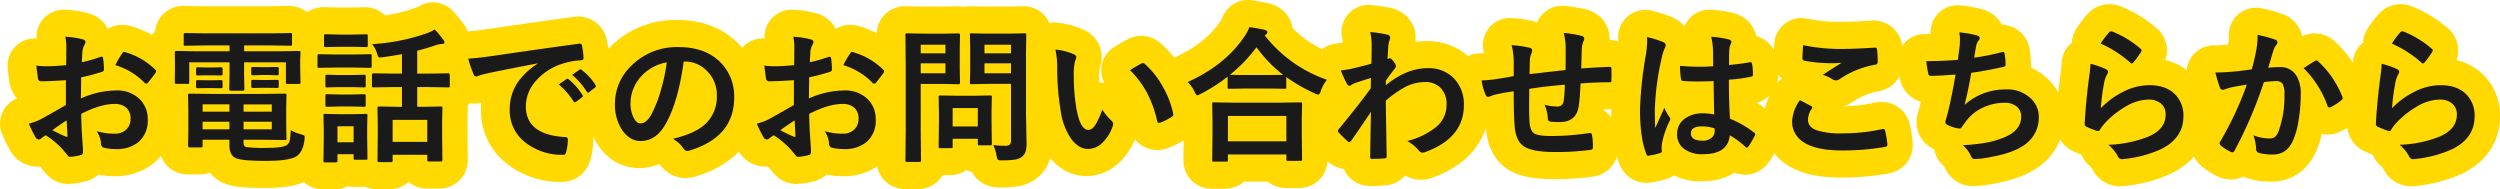
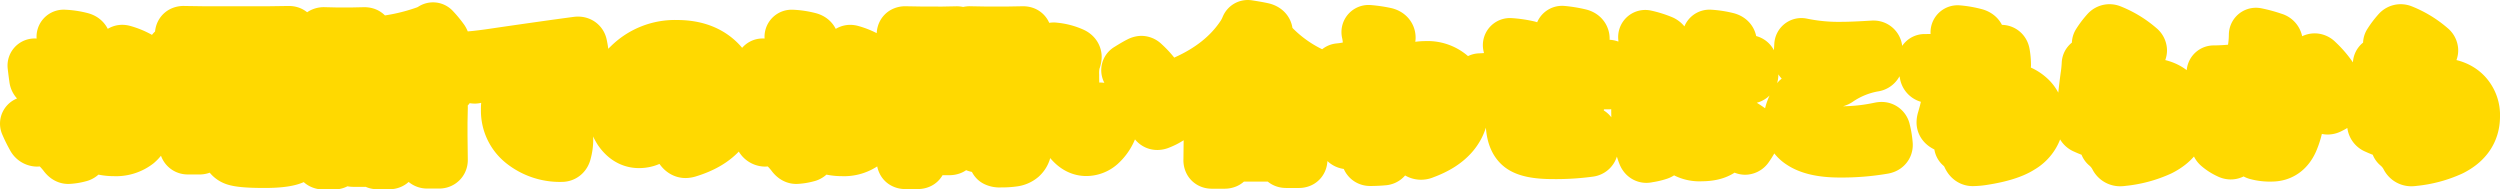
<svg xmlns="http://www.w3.org/2000/svg" width="738.329" height="55.956" viewBox="0 0 738.329 55.956">
  <g id="tel-ttl" transform="translate(-601.834 -1069.488)">
    <path id="パス_166955" data-name="パス 166955" d="M-351.622-25.279l.042-4.913a16.339,16.339,0,0,0-.294-3.464,24.29,24.29,0,0,1,5.1.756q.861.231.861.819a1.551,1.551,0,0,1-.252.693,5.467,5.467,0,0,0-.609,1.68q-.126,1.239-.21,3.569a44.587,44.587,0,0,0,5.522-1.575.856.856,0,0,1,.294-.063q.378,0,.441.441A21.655,21.655,0,0,1-340.473-24a.685.685,0,0,1-.567.693,57.824,57.824,0,0,1-6.152,1.638l-.084,6.236A25.9,25.9,0,0,1-336.693-17.8a9.276,9.276,0,0,1,6.887,2.688,8.115,8.115,0,0,1,2.268,5.9A8.191,8.191,0,0,1-330.353-2.5a9.94,9.94,0,0,1-6.509,2.016,15.488,15.488,0,0,1-3.527-.378,1.2,1.2,0,0,1-.945-1.3,7.211,7.211,0,0,0-1.3-3.632,17.3,17.3,0,0,0,5.375.756,4.7,4.7,0,0,0,3.38-1.218,4.222,4.222,0,0,0,1.26-3.212,4.058,4.058,0,0,0-1.407-3.359,5.121,5.121,0,0,0-3.317-.987q-4.157,0-9.847,2.939.063,2.75.168,5.165.357,5.018.357,5.585a3.938,3.938,0,0,1-.063.924.733.733,0,0,1-.588.483,14.849,14.849,0,0,1-3.17.525q-.42.042-1.05-.861a24.407,24.407,0,0,0-6.11-5.5,7.525,7.525,0,0,0-1.365.945,1.043,1.043,0,0,1-.735.294,1.165,1.165,0,0,1-.945-.693A39.944,39.944,0,0,1-362.666-8a15.346,15.346,0,0,0,3.947-1.512q1.953-1.071,7.013-3.989v-7.349q-4.3.336-7.223.336a.921.921,0,0,1-1.029-.9q-.168-1.029-.483-3.737a23.139,23.139,0,0,0,3.359.21Q-355.233-24.943-351.622-25.279Zm.126,16.293q-2.73,1.848-4.2,2.918a42.351,42.351,0,0,0,4.031,1.932.9.9,0,0,0,.231.042q.21,0,.21-.252a.4.4,0,0,0-.021-.126q-.042-.651-.126-2.31Q-351.454-8.461-351.5-8.986Zm14.382-16.293a26.5,26.5,0,0,1,1.974-3.359q.336-.546.567-.546a.9.9,0,0,1,.168.021,20.67,20.67,0,0,1,9.112,5.249.761.761,0,0,1,.252.441,1.474,1.474,0,0,1-.168.42q-.357.546-1.218,1.638-.945,1.218-1.113,1.428-.1.147-.462.147-.315,0-.4-.147A20.166,20.166,0,0,0-337.113-25.279Zm43.336,8.5,6.74-.084q.357,0,.42.1a.784.784,0,0,1,.063.4l-.084,3.926v4.892l.084,3.926a.631.631,0,0,1-.073.388.683.683,0,0,1-.409.073l-6.74-.084h-5.459v.651a2.169,2.169,0,0,0,.21,1.155,1.293,1.293,0,0,0,.609.357,39.287,39.287,0,0,0,5.711.252q5.207,0,6.32-.9a2.279,2.279,0,0,0,.777-1.26,18.008,18.008,0,0,0,.294-3.086,13.667,13.667,0,0,0,3.065,1.239,2.914,2.914,0,0,1,.9.357.707.707,0,0,1,.168.546q0,.168-.042.609-.441,3.7-2.436,5Q-285.8,3-292.623,3q-6.593,0-8.608-.693-2.184-.777-2.184-3.947v-1.6h-7.916V-1.47a.683.683,0,0,1-.073.409.683.683,0,0,1-.409.073h-3.4q-.42,0-.42-.483l.084-3.947v-6.929l-.084-4.01a.714.714,0,0,1,.084-.441.548.548,0,0,1,.336-.063l6.467.084ZM-290.9-6.32V-8.566h-8.335V-6.32Zm0-7.37h-8.335v2.163h8.335ZM-311.33-6.32h7.916V-8.566h-7.916Zm0-5.207h7.916v-2.163h-7.916Zm.777-19.568-5.837.084a.766.766,0,0,1-.462-.084.723.723,0,0,1-.063-.378v-2.813q0-.336.1-.4a.847.847,0,0,1,.42-.063l5.837.084h19.274l5.9-.084q.336,0,.4.084a.723.723,0,0,1,.063.378v2.813q0,.336-.084.4a.723.723,0,0,1-.378.063l-5.9-.084h-7.79v1.722h10.54l5.627-.084q.357,0,.42.084a.784.784,0,0,1,.063.4l-.084,2.142v2.247l.084,4.388q0,.336-.084.4a.784.784,0,0,1-.4.063h-3.338q-.357,0-.42-.084a.723.723,0,0,1-.063-.378v-5.9h-12.346v3.653l.084,4.3q0,.42-.462.42h-3.527q-.483,0-.483-.42l.084-4.3V-26.1h-11.9v5.9q0,.336-.084.4a.784.784,0,0,1-.4.063H-319.1q-.441,0-.441-.462l.042-4.388v-1.89l-.042-2.5q0-.483.42-.483l5.648.084h10.1V-31.1Zm21.248,6.362q.462,0,.462.4v1.68q0,.378-.462.378l-2.541-.084h-2.1l-2.541.084q-.483,0-.483-.42v-1.68q0-.357.483-.357l2.541.042h2.1Zm0,3.8q.462,0,.462.378v1.68q0,.336-.462.336l-2.541-.042h-2.1l-2.541.042q-.483,0-.483-.336V-20.6q0-.336.483-.336l2.541.042h2.1Zm-16.608-3.716q.483,0,.483.4v1.722q0,.294-.483.294l-2.394-.042h-2.079l-2.394.042q-.483,0-.483-.336v-1.722q0-.357.483-.357l2.394.063h2.079Zm0,3.8q.483,0,.483.378v1.638q0,.378-.483.378l-2.394-.042h-2.079l-2.394.042q-.483,0-.483-.378v-1.68q0-.336.483-.336l2.394.042h2.079Zm50.664,2.058-5.585.084a.664.664,0,0,1-.42-.084.723.723,0,0,1-.063-.378v-3.275q0-.42.483-.42l5.585.084h2.792v-5.732q-2.876.525-5.942.924-.4.042-.567.042a.55.55,0,0,1-.5-.231,5.927,5.927,0,0,1-.294-.777,7.865,7.865,0,0,0-1.512-2.918,58.983,58.983,0,0,0,16.293-3.275,9.765,9.765,0,0,0,2.2-1.071,30.36,30.36,0,0,1,2.583,3.107,1.346,1.346,0,0,1,.294.735q0,.462-.861.462a6.424,6.424,0,0,0-1.68.336q-2.75.966-5.5,1.638v6.761h3.527l5.627-.084q.462,0,.462.42v3.275q0,.336-.084.4a.656.656,0,0,1-.378.063l-5.627-.084h-3.527v5.816h1.806l5.165-.084q.336,0,.4.084a.723.723,0,0,1,.063.378l-.084,4.22v3.863l.084,7.265q0,.42-.462.42H-244.5q-.483,0-.483-.42V1.2h-10.225V2.96q0,.42-.462.42H-259.2q-.483,0-.483-.42l.084-7.349V-7.748l-.084-4.85q0-.336.084-.4a.784.784,0,0,1,.4-.063l5.144.084h1.6v-5.816Zm.042,9.679v6.488h10.225V-9.112Zm-7.433,11.3a.664.664,0,0,1-.084.42.784.784,0,0,1-.4.063h-3.128q-.357,0-.42-.084a.784.784,0,0,1-.063-.4V1.029H-271.5V3q0,.441-.483.441h-3.128a.766.766,0,0,1-.462-.084A.665.665,0,0,1-275.637,3l.084-6.488V-6.362l-.084-4.031q0-.357.1-.42a.847.847,0,0,1,.42-.063l3.905.084h4.136l3.947-.084q.357,0,.42.084a.784.784,0,0,1,.063.4l-.084,3.3V-4.01Zm-4.094-9.406H-271.5V-2.5h4.766Zm-5.627-21.206h5.879l4.6-.084a.664.664,0,0,1,.42.084.723.723,0,0,1,.063.378v3.065a.714.714,0,0,1-.084.441.784.784,0,0,1-.4.063l-4.6-.084h-5.879l-4.619.084q-.294,0-.357-.1a.784.784,0,0,1-.063-.4v-3.065q0-.462.42-.462Zm1.281-5.879h4.136l3.863-.084q.378,0,.441.084a.571.571,0,0,1,.084.378v2.855q0,.336-.1.4a.847.847,0,0,1-.42.063l-3.863-.084h-4.136l-3.905.084a.664.664,0,0,1-.42-.084.723.723,0,0,1-.063-.378V-33.93q0-.336.084-.4a.784.784,0,0,1,.4-.063Zm.126,11.947h3.653l3.611-.084a.766.766,0,0,1,.462.084.723.723,0,0,1,.063.378v2.813q0,.336-.1.4a.847.847,0,0,1-.42.063l-3.611-.084h-3.653l-3.653.084q-.336,0-.4-.084a.723.723,0,0,1-.063-.378v-2.813q0-.336.084-.4a.723.723,0,0,1,.378-.063Zm0,5.753h3.653l3.611-.084a.766.766,0,0,1,.462.084.784.784,0,0,1,.063.4v2.75q0,.336-.1.42a.847.847,0,0,1-.42.063l-3.611-.1h-3.653l-3.653.1q-.336,0-.4-.084a.784.784,0,0,1-.063-.4v-2.75q0-.357.084-.42a.723.723,0,0,1,.378-.063Zm38.066-10.6q2.289-.1,6.845-.735,17.07-2.5,25.825-3.653a1.821,1.821,0,0,1,.252-.021q.588,0,.651.483a20.241,20.241,0,0,1,.483,3.779q0,.651-.819.651a21.522,21.522,0,0,0-5.249.945,17.429,17.429,0,0,0-8.566,5.795,11.135,11.135,0,0,0-2.394,6.887q0,8.314,11.443,9.028.945,0,.945.651a13.342,13.342,0,0,1-.483,3.7q-.168.9-.8.9a17.456,17.456,0,0,1-11.38-3.737,11.761,11.761,0,0,1-4.493-9.553,14.2,14.2,0,0,1,2.457-8.251,20.85,20.85,0,0,1,5.795-5.375V-25.8q-7.748,1.47-14.445,2.855-2.226.525-2.708.693a5.1,5.1,0,0,1-.945.336.885.885,0,0,1-.819-.651A32.735,32.735,0,0,1-232.889-27.211Zm26.749,7.643,2.268-1.6a.491.491,0,0,1,.283-.1.672.672,0,0,1,.367.189,18.011,18.011,0,0,1,4.073,4.619.518.518,0,0,1,.126.294.472.472,0,0,1-.231.378l-1.806,1.344a.663.663,0,0,1-.367.126q-.178,0-.367-.273A21.964,21.964,0,0,0-206.14-19.568Zm3.947-2.834,2.163-1.533a.508.508,0,0,1,.273-.126.592.592,0,0,1,.357.189,16.641,16.641,0,0,1,4.094,4.43.753.753,0,0,1,.126.378.518.518,0,0,1-.252.4l-1.722,1.344a.576.576,0,0,1-.336.147.514.514,0,0,1-.4-.273A20.715,20.715,0,0,0-202.192-22.4Zm32.943-3.947q-1.617,11.947-5.375,18.519-2.834,4.955-7.328,4.955-3.254,0-5.5-3.275a13.572,13.572,0,0,1-2.1-7.769,15.418,15.418,0,0,1,4.85-11.191,18.944,18.944,0,0,1,13.983-5.5q8.083,0,12.6,4.787a14.219,14.219,0,0,1,3.779,10.12q0,11.674-13.249,15.663a2.442,2.442,0,0,1-.63.1q-.63,0-1.218-.882a8.989,8.989,0,0,0-3-2.708q6.635-1.575,9.658-4.43a11.021,11.021,0,0,0,3.317-8.419,9.807,9.807,0,0,0-3-7.265,9.043,9.043,0,0,0-6.614-2.708Zm-5,.252a13.217,13.217,0,0,0-7.349,3.905,11.853,11.853,0,0,0-3.359,7.958,9.281,9.281,0,0,0,1.071,4.766q.84,1.386,1.848,1.386,1.764,0,3.233-2.625a36.877,36.877,0,0,0,2.876-7.391A54.05,54.05,0,0,0-174.247-26.1Zm37.625.819.042-4.913a16.338,16.338,0,0,0-.294-3.464,24.289,24.289,0,0,1,5.1.756q.861.231.861.819a1.551,1.551,0,0,1-.252.693,5.466,5.466,0,0,0-.609,1.68q-.126,1.239-.21,3.569a44.587,44.587,0,0,0,5.522-1.575.856.856,0,0,1,.294-.063q.378,0,.441.441A21.655,21.655,0,0,1-125.473-24a.685.685,0,0,1-.567.693,57.824,57.824,0,0,1-6.152,1.638l-.084,6.236A25.9,25.9,0,0,1-121.693-17.8a9.276,9.276,0,0,1,6.887,2.688,8.115,8.115,0,0,1,2.268,5.9A8.191,8.191,0,0,1-115.353-2.5a9.94,9.94,0,0,1-6.509,2.016,15.489,15.489,0,0,1-3.527-.378,1.2,1.2,0,0,1-.945-1.3,7.211,7.211,0,0,0-1.3-3.632,17.3,17.3,0,0,0,5.375.756,4.7,4.7,0,0,0,3.38-1.218,4.222,4.222,0,0,0,1.26-3.212,4.058,4.058,0,0,0-1.407-3.359,5.121,5.121,0,0,0-3.317-.987q-4.157,0-9.847,2.939.063,2.75.168,5.165.357,5.018.357,5.585a3.938,3.938,0,0,1-.063.924.733.733,0,0,1-.588.483,14.849,14.849,0,0,1-3.17.525q-.42.042-1.05-.861a24.407,24.407,0,0,0-6.11-5.5,7.524,7.524,0,0,0-1.365.945,1.043,1.043,0,0,1-.735.294,1.165,1.165,0,0,1-.945-.693A39.947,39.947,0,0,1-147.666-8a15.346,15.346,0,0,0,3.947-1.512q1.953-1.071,7.013-3.989v-7.349q-4.3.336-7.223.336a.921.921,0,0,1-1.029-.9q-.168-1.029-.483-3.737a23.139,23.139,0,0,0,3.359.21Q-140.233-24.943-136.622-25.279Zm.126,16.293q-2.729,1.848-4.2,2.918a42.347,42.347,0,0,0,4.031,1.932.9.9,0,0,0,.231.042q.21,0,.21-.252a.4.4,0,0,0-.021-.126q-.042-.651-.126-2.31Q-136.454-8.461-136.5-8.986Zm14.382-16.293a26.5,26.5,0,0,1,1.974-3.359q.336-.546.567-.546a.9.9,0,0,1,.168.021,20.67,20.67,0,0,1,9.112,5.249.761.761,0,0,1,.252.441,1.473,1.473,0,0,1-.168.42q-.357.546-1.218,1.638-.945,1.218-1.113,1.428-.1.147-.462.147-.315,0-.4-.147A20.166,20.166,0,0,0-122.113-25.279Zm44.281,23.6a26.809,26.809,0,0,0,3.485.21,1.984,1.984,0,0,0,1.47-.4,2.073,2.073,0,0,0,.294-1.281V-19.736H-79.47l-4.724.084a.766.766,0,0,1-.462-.084.784.784,0,0,1-.063-.4L-84.635-24v-6.278l-.084-3.905q0-.357.1-.42a.847.847,0,0,1,.42-.063l4.724.084h6.194l4.724-.084q.357,0,.42.084a.784.784,0,0,1,.063.4l-.084,5.711v17.637l.168,8.545A8.324,8.324,0,0,1-68.279.252a3.5,3.5,0,0,1-.945,1.428,4.156,4.156,0,0,1-2.1.924,23.611,23.611,0,0,1-3.884.231,2.385,2.385,0,0,1-1.281-.189,2.916,2.916,0,0,1-.357-1.134A11.974,11.974,0,0,0-77.833-1.68Zm-2.583-21.206h7.832V-25.8h-7.832Zm7.832-8.419h-7.832v2.541h7.832Zm-19.778-3.275,4.3-.084q.42,0,.42.483l-.084,4.262v5.585l.084,4.2q0,.483-.42.483l-4.3-.084h-6.887V-6.32l.084,9.154a.664.664,0,0,1-.084.42.723.723,0,0,1-.378.063H-103.3a.631.631,0,0,1-.388-.073.683.683,0,0,1-.073-.409l.084-9.154V-24.943l-.084-9.238q0-.357.084-.42a.784.784,0,0,1,.4-.063l5.018.084Zm.42,11.695V-25.8h-7.307v2.918Zm0-8.419h-7.307v2.541h7.307Zm1.6,30.528h-3.128a.774.774,0,0,1-.42-.063.6.6,0,0,1-.063-.357l.084-7.013v-3.107l-.084-4.535q0-.357.084-.42a.784.784,0,0,1,.4-.063l4.556.084h5.627l4.556-.084q.357,0,.42.084a.784.784,0,0,1,.063.4l-.084,3.716v3.317l.084,6.719a.737.737,0,0,1-.073.43.683.683,0,0,1-.409.073h-3.128a.766.766,0,0,1-.462-.084.847.847,0,0,1-.063-.42V-3.527h-7.433V-1.2q0,.315-.073.367A1.071,1.071,0,0,1-90.346-.777Zm.525-11.821v5.417h7.433V-12.6Zm30.36-17.28A16.837,16.837,0,0,1-54-28.471q.693.315.693.777a3.48,3.48,0,0,1-.357,1.2,15.834,15.834,0,0,0-.378,4.22,57.2,57.2,0,0,0,.777,9.805q1.113,6.32,3.527,6.32,1.092,0,2.079-1.512a23.876,23.876,0,0,0,2.037-4.472,18.014,18.014,0,0,0,2.75,3.317,1.214,1.214,0,0,1,.441.924,2.157,2.157,0,0,1-.126.672,12.142,12.142,0,0,1-3.4,5.207A5.962,5.962,0,0,1-49.866-.525q-2.855,0-5.144-3.275a19.106,19.106,0,0,1-2.9-7.937A75.487,75.487,0,0,1-58.936-24.25,26.35,26.35,0,0,0-59.461-29.877Zm22.025,6.089q2.121-1.344,3.38-1.974a1.478,1.478,0,0,1,.483-.168.7.7,0,0,1,.462.252,25.443,25.443,0,0,1,5.564,7.139,26.162,26.162,0,0,1,2.855,7.58.941.941,0,0,1,.042.252q0,.378-.5.693a15.974,15.974,0,0,1-3.359,1.722,1.33,1.33,0,0,1-.378.063q-.42,0-.525-.546a34.39,34.39,0,0,0-3.17-8.65A28.962,28.962,0,0,0-37.436-23.789Zm28.387,27H-12.7q-.336,0-.4-.084a.723.723,0,0,1-.063-.378l.084-7.643V-8.608l-.084-5.207q0-.336.084-.4a.723.723,0,0,1,.378-.063l5.9.084H6.971l5.879-.084a.766.766,0,0,1,.462.084.723.723,0,0,1,.063.378l-.084,4.556v4.22l.084,7.58q0,.336-.1.4a.784.784,0,0,1-.4.063H9.217Q8.86,3,8.8,2.918a.723.723,0,0,1-.063-.378V1.113H-8.524V2.75q0,.336-.1.4A.847.847,0,0,1-9.049,3.212Zm.525-13.5v7.5H8.734v-7.5ZM20.723-20.954a10.938,10.938,0,0,0-1.806,3.275q-.357,1.113-.777,1.113a2.649,2.649,0,0,1-1.029-.378,47.514,47.514,0,0,1-8.4-4.808v3q0,.336-.084.4a.656.656,0,0,1-.378.063L3.4-18.372H-3.275l-4.85.084a.664.664,0,0,1-.42-.084.723.723,0,0,1-.063-.378v-3.107a52.184,52.184,0,0,1-7.958,5.081,4.95,4.95,0,0,1-.987.42q-.336,0-.819-1.071A10.405,10.405,0,0,0-20.387-20.3Q-9.511-25.2-3.842-33.447a14.719,14.719,0,0,0,1.68-3.065q3.128.483,4.514.819.777.252.777.693a.778.778,0,0,1-.42.651,1.72,1.72,0,0,0-.357.294A39.638,39.638,0,0,0,20.723-20.954ZM-7.916-22.445q1.029.084,4.64.084H3.4L7.811-22.4A38.7,38.7,0,0,1-.084-30.57,42.652,42.652,0,0,1-7.916-22.445Zm41.425-12.6a37.6,37.6,0,0,1,4.976.735q.924.252.924.9a1.788,1.788,0,0,1-.147.609,7.57,7.57,0,0,0-.42,1.848q-.021.441-.1,1.743-.063,1.155-.126,2.121l.357-.126a.677.677,0,0,1,.294-.084q.483,0,1.155.987a2.834,2.834,0,0,1,.693,1.344q0,.357-.735,1.2-1.281,1.638-2.268,3.086v1.344q6.11-5.039,12.346-5.039A10.205,10.205,0,0,1,58.6-20.954a11,11,0,0,1,2.562,7.5Q61.162-3.737,49.719.4a1.62,1.62,0,0,1-.735.168,1.363,1.363,0,0,1-1.113-.609,13.388,13.388,0,0,0-3.4-2.834,21.979,21.979,0,0,0,8.65-4.262,8.338,8.338,0,0,0,2.918-6.488,6.583,6.583,0,0,0-1.89-5.06,6.284,6.284,0,0,0-4.514-1.6,12.854,12.854,0,0,0-6.047,1.6,30.939,30.939,0,0,0-5.48,3.905q.021,3.275.126,8.671.1,5.9.126,7.832,0,.525-.567.525-1.89.168-3.821.168-.483,0-.483-.462V1.806q.063-4.955.231-13.291Q30.8-7.118,27.9-2.96q-.357.42-.588.42a.77.77,0,0,1-.483-.252,32.564,32.564,0,0,1-2.625-2.583.579.579,0,0,1-.252-.483.726.726,0,0,1,.252-.5q5.774-7.013,9.469-12.073,0-2.247.042-3.065-3.7,1.155-4.913,1.6a6.5,6.5,0,0,0-.924.5,1.225,1.225,0,0,1-.483.231q-.483,0-.861-.777a34.02,34.02,0,0,1-1.722-3.779,25.458,25.458,0,0,0,2.918-.441q2.792-.63,6.11-1.533.084-1.848.084-5.606A16.268,16.268,0,0,0,33.51-35.042ZM91.186-23.831q.042-2.142.042-6.047a19.114,19.114,0,0,0-.567-4.913,36.267,36.267,0,0,1,5.228.861q.819.231.819.819a1.992,1.992,0,0,1-.273.861,8.489,8.489,0,0,0-.441,1.932q-.084,2.667-.168,6.026,4.388-.336,8.4-.483.5,0,.5.441.042,1.407.042,2.037,0,.777-.042,1.491a.831.831,0,0,1-.1.525.994.994,0,0,1-.441.063q-4.031,0-8.566.357-.21,4.64-.525,6.614-.672,4.787-5.627,4.787A20.879,20.879,0,0,1,86.8-8.587q-.861-.063-.861-1.113a11.533,11.533,0,0,0-.945-3.884,13.63,13.63,0,0,0,3.653.525,2.024,2.024,0,0,0,1.428-.42,2.422,2.422,0,0,0,.588-1.428q.231-1.785.315-4.577-5.333.4-10.5,1.218-.042,3.947-.042,5.186,0,2.75.1,4.514.21,2.813,1.554,3.548,1.218.672,4.913.672a75.775,75.775,0,0,0,11.128-.861h.252A.573.573,0,0,1,99-4.64a18.934,18.934,0,0,1,.273,3.611q0,.693-.567.756A73.652,73.652,0,0,1,87.911.378q-6.845,0-9.28-1.848-2.1-1.6-2.457-5.585-.294-3.254-.294-10.5-2.6.357-5.207.924a14.232,14.232,0,0,0-1.932.63,1.045,1.045,0,0,1-.462.126q-.4,0-.672-.588a15.212,15.212,0,0,1-1.2-4.3,35.884,35.884,0,0,0,4.6-.441q.693-.084,2.457-.4t2.415-.42v-4.6a21.9,21.9,0,0,0-.609-4.556,34.161,34.161,0,0,1,5.165.735q.9.168.9.9a2.385,2.385,0,0,1-.273.9,6.365,6.365,0,0,0-.42,1.89q-.021.567-.042,2.058-.021,1.407-.042,2.079Q81.822-22.781,91.186-23.831Zm43.9,13.123q-.084-3.548-.168-9.847-3.023.1-4.724.1-2.31,0-4.136-.126-.714,0-.756-.567a22.887,22.887,0,0,1-.315-3.926q2.855.273,5.732.273,2.016,0,4.073-.147l-.042-4.514a19.123,19.123,0,0,0-.567-4.2,28.11,28.11,0,0,1,5.207.8q.777.231.777.735a2.854,2.854,0,0,1-.252.735,5,5,0,0,0-.357,1.512q-.084,1.449-.084,4.556,2.876-.252,6.11-.777a1.18,1.18,0,0,1,.273-.042q.315,0,.42.546a15.126,15.126,0,0,1,.252,3.065.569.569,0,0,1-.483.651,42.744,42.744,0,0,1-6.614.9q0,6.341.315,11.527a29.1,29.1,0,0,1,7.139,4.115q.336.231.336.441a1.27,1.27,0,0,1-.126.42,24.717,24.717,0,0,1-1.974,3.317.564.564,0,0,1-.4.252.58.58,0,0,1-.378-.21,26.451,26.451,0,0,0-4.64-3.443q-.546,5.585-7.874,5.585A8.66,8.66,0,0,1,125.872-.8a5.358,5.358,0,0,1-1.743-4.178,5.392,5.392,0,0,1,2.415-4.577,8.561,8.561,0,0,1,5.123-1.491A17.2,17.2,0,0,1,135.089-10.708Zm.1,4.094a12.27,12.27,0,0,0-3.737-.567q-3.233,0-3.233,2.058,0,2.163,3.485,2.163a3.822,3.822,0,0,0,2.688-.924,2.456,2.456,0,0,0,.84-1.869A7.181,7.181,0,0,0,135.194-6.614ZM115.227-33.573a28.656,28.656,0,0,1,4.892,1.533q.651.357.651.861a2.28,2.28,0,0,1-.294.945,9.926,9.926,0,0,0-.777,2.373A78.05,78.05,0,0,0,117.557-12.2q0,3.7.126,5.5.315-.714,1.407-3.128.777-1.7,1.26-2.855a12.6,12.6,0,0,0,1.512,2.708.987.987,0,0,1,.252.609,1.357,1.357,0,0,1-.252.693,26.32,26.32,0,0,0-2.2,6.53,9.444,9.444,0,0,0-.1,1.323,9.412,9.412,0,0,0,.063.966V.231q0,.294-.525.462a17.618,17.618,0,0,1-3.212.735,1.24,1.24,0,0,1-.336.063q-.315,0-.525-.567-1.848-4.7-1.848-13.123a111.594,111.594,0,0,1,1.764-16.314,29.333,29.333,0,0,0,.357-3.863A10.486,10.486,0,0,0,115.227-33.573Zm45.163,18.645q1.659.84,3.317,1.722.336.189.336.42a.732.732,0,0,1-.126.357,6,6,0,0,0-1.134,3.275q0,2.2,2.667,3.149a23.76,23.76,0,0,0,7.538.882A54.619,54.619,0,0,0,184.64-6.362a2.2,2.2,0,0,1,.378-.042.5.5,0,0,1,.525.441,24.341,24.341,0,0,1,.693,4.2v.084q0,.441-.735.567A72.054,72.054,0,0,1,172.672-.084q-7.643,0-11.359-2.541A7.047,7.047,0,0,1,158.1-8.776,11.9,11.9,0,0,1,160.389-14.928Zm.945-16.251a53.9,53.9,0,0,0,12.073,1.113q2.96,0,9.112-.378h.126a.485.485,0,0,1,.525.483,28.9,28.9,0,0,1,.21,3.653q0,.84-.735.9a27.044,27.044,0,0,0-10.519,4.262,1.844,1.844,0,0,1-1.092.378,1.879,1.879,0,0,1-.9-.252,10.2,10.2,0,0,0-3-1.386q3.506-2.289,5.627-3.569a32.009,32.009,0,0,1-3.527.126,42.8,42.8,0,0,1-7.517-.735.7.7,0,0,1-.567-.787Q161.145-28.03,161.334-31.179Zm45.708,4.346q.189-1.2.525-3.947.1-1.176.1-2.037a11.836,11.836,0,0,0-.189-2.142,29.242,29.242,0,0,1,5.165.9q.861.273.861.777a1.239,1.239,0,0,1-.294.693,3.454,3.454,0,0,0-.735,1.575q-.441,2.394-.609,3.527a68.305,68.305,0,0,0,8.083-1.6,2.026,2.026,0,0,1,.462-.084q.357,0,.441.525a18.941,18.941,0,0,1,.294,3.17.62.62,0,0,1-.525.693q-5.564,1.239-9.616,1.764-.861,5.144-1.974,9.469A18.156,18.156,0,0,1,221.362-18.1a9.9,9.9,0,0,1,7.265,2.708,7.3,7.3,0,0,1,2.331,5.417,9.786,9.786,0,0,1-4.913,8.692q-3.485,2.268-10.96,3.443a20.938,20.938,0,0,1-3.17.294q-.651,0-1.071-1.029a8.9,8.9,0,0,0-2.331-3.065,55.551,55.551,0,0,0,7.6-.861,28.269,28.269,0,0,0,4.745-1.491q4.892-2.037,4.892-6.068a3.731,3.731,0,0,0-1.386-3.044,5.478,5.478,0,0,0-3.506-1.05,14.8,14.8,0,0,0-6.887,1.659,13.023,13.023,0,0,0-4.43,3.674l-1.2,1.638q-.4.651-.714.651h-.1a10.355,10.355,0,0,1-3.233-.945q-.945-.42-.945-.861a2.8,2.8,0,0,1,.168-.861q.21-.735.567-2.037,1.134-4.514,2.289-11.254-5.249.378-7.223.378a.732.732,0,0,1-.819-.609,33.158,33.158,0,0,1-.609-3.737Q202.087-26.455,207.042-26.833Zm42.181-4.808A24.307,24.307,0,0,1,251.764-35a.786.786,0,0,1,.546-.273,1,1,0,0,1,.273.042,29.146,29.146,0,0,1,8.44,5.123.682.682,0,0,1,.294.483,1.25,1.25,0,0,1-.21.5,23.787,23.787,0,0,1-2.2,3.023q-.273.336-.462.336a.81.81,0,0,1-.525-.294A34.038,34.038,0,0,0,249.224-31.641Zm-3,5.963a25.581,25.581,0,0,1,4.472,1.554q.693.315.693.819a1.308,1.308,0,0,1-.21.651,8.137,8.137,0,0,0-.861,2.268,66.231,66.231,0,0,0-1.05,7.832,24.5,24.5,0,0,1,7.2-5.144,17.09,17.09,0,0,1,7.181-1.659q4.976,0,7.685,2.855a8.791,8.791,0,0,1,2.331,6.341q0,6.383-6.488,9.637a34.505,34.505,0,0,1-11.023,2.96,5.153,5.153,0,0,1-.672.063,1.176,1.176,0,0,1-1.05-.609,11.724,11.724,0,0,0-2.918-3.653,34.538,34.538,0,0,0,11.821-2.415q5.081-2.184,5.081-6.488a4.107,4.107,0,0,0-1.365-3.254,5.639,5.639,0,0,0-3.8-1.176,13.415,13.415,0,0,0-6.509,1.974,26.657,26.657,0,0,0-5.879,4.556,13.035,13.035,0,0,0-1.848,2.373.643.643,0,0,1-.525.378,2.026,2.026,0,0,1-.462-.084,24.826,24.826,0,0,1-2.918-1.155.855.855,0,0,1-.609-.861q.336-6.488,1.323-13.878A36.168,36.168,0,0,0,246.221-25.678Zm47.64,1.638q.651-2.331,1.281-5.417a28.465,28.465,0,0,0,.441-4.766,38.554,38.554,0,0,1,5.144,1.407.849.849,0,0,1,.693.861.9.9,0,0,1-.294.651,5.655,5.655,0,0,0-.861,1.638q-.315.966-.819,2.729-.483,1.617-.735,2.436a28.238,28.238,0,0,1,3.359-.189,5.442,5.442,0,0,1,4.829,2.31,9.764,9.764,0,0,1,1.407,5.648,46.918,46.918,0,0,1-.693,8.125,22.773,22.773,0,0,1-1.638,5.69q-1.827,4.031-5.795,4.031A14.526,14.526,0,0,1,295.919.63a1.116,1.116,0,0,1-.777-1.2,13.916,13.916,0,0,0-.8-3.989,13.374,13.374,0,0,0,4.724.945,2.525,2.525,0,0,0,1.743-.546A4.948,4.948,0,0,0,301.819-5.9a30.181,30.181,0,0,0,1.68-10.645,6.172,6.172,0,0,0-.588-3.275,2.18,2.18,0,0,0-1.869-.735,28.039,28.039,0,0,0-3.611.294A126.337,126.337,0,0,1,288.78-.042q-.231.525-.63.525a1.047,1.047,0,0,1-.483-.147,12.235,12.235,0,0,1-2.981-1.89.94.94,0,0,1-.336-.63.809.809,0,0,1,.168-.483,98.088,98.088,0,0,0,7.874-16.86q-1.47.231-4.2.735a14.987,14.987,0,0,0-2.373.693,1.584,1.584,0,0,1-.525.1.887.887,0,0,1-.861-.672,41.417,41.417,0,0,1-1.323-4.43q2.373,0,5.669-.294Q291.111-23.621,293.861-24.041Zm15.306-.336q2.415-1.638,3.485-2.2a.588.588,0,0,1,.294-.084.81.81,0,0,1,.525.294,28.035,28.035,0,0,1,7.139,10.456.969.969,0,0,1,.1.378.645.645,0,0,1-.273.483,12.956,12.956,0,0,1-3.233,2.142.923.923,0,0,1-.441.126.538.538,0,0,1-.546-.462A29.381,29.381,0,0,0,309.167-24.376Zm26.056-7.265A24.305,24.305,0,0,1,337.764-35a.786.786,0,0,1,.546-.273,1,1,0,0,1,.273.042,29.146,29.146,0,0,1,8.44,5.123.682.682,0,0,1,.294.483,1.25,1.25,0,0,1-.21.5,23.787,23.787,0,0,1-2.2,3.023q-.273.336-.462.336a.81.81,0,0,1-.525-.294A34.038,34.038,0,0,0,335.224-31.641Zm-3,5.963a25.581,25.581,0,0,1,4.472,1.554q.693.315.693.819a1.308,1.308,0,0,1-.21.651,8.137,8.137,0,0,0-.861,2.268,66.228,66.228,0,0,0-1.05,7.832,24.5,24.5,0,0,1,7.2-5.144,17.09,17.09,0,0,1,7.181-1.659q4.976,0,7.685,2.855a8.791,8.791,0,0,1,2.331,6.341q0,6.383-6.488,9.637a34.505,34.505,0,0,1-11.023,2.96,5.153,5.153,0,0,1-.672.063,1.176,1.176,0,0,1-1.05-.609,11.724,11.724,0,0,0-2.918-3.653,34.538,34.538,0,0,0,11.821-2.415q5.081-2.184,5.081-6.488a4.107,4.107,0,0,0-1.365-3.254,5.639,5.639,0,0,0-3.8-1.176,13.415,13.415,0,0,0-6.509,1.974,26.656,26.656,0,0,0-5.879,4.556,13.035,13.035,0,0,0-1.848,2.373.643.643,0,0,1-.525.378,2.026,2.026,0,0,1-.462-.084,24.826,24.826,0,0,1-2.918-1.155.855.855,0,0,1-.609-.861q.336-6.488,1.323-13.878A36.163,36.163,0,0,0,332.221-25.678Z" transform="translate(972.5 1114)" fill="#ffd900" stroke="#ffd900" stroke-linecap="round" stroke-linejoin="round" stroke-width="16" />
-     <path id="パス_166956" data-name="パス 166956" d="M-351.622-25.279l.042-4.913a16.339,16.339,0,0,0-.294-3.464,24.29,24.29,0,0,1,5.1.756q.861.231.861.819a1.551,1.551,0,0,1-.252.693,5.467,5.467,0,0,0-.609,1.68q-.126,1.239-.21,3.569a44.587,44.587,0,0,0,5.522-1.575.856.856,0,0,1,.294-.063q.378,0,.441.441A21.655,21.655,0,0,1-340.473-24a.685.685,0,0,1-.567.693,57.824,57.824,0,0,1-6.152,1.638l-.084,6.236A25.9,25.9,0,0,1-336.693-17.8a9.276,9.276,0,0,1,6.887,2.688,8.115,8.115,0,0,1,2.268,5.9A8.191,8.191,0,0,1-330.353-2.5a9.94,9.94,0,0,1-6.509,2.016,15.488,15.488,0,0,1-3.527-.378,1.2,1.2,0,0,1-.945-1.3,7.211,7.211,0,0,0-1.3-3.632,17.3,17.3,0,0,0,5.375.756,4.7,4.7,0,0,0,3.38-1.218,4.222,4.222,0,0,0,1.26-3.212,4.058,4.058,0,0,0-1.407-3.359,5.121,5.121,0,0,0-3.317-.987q-4.157,0-9.847,2.939.063,2.75.168,5.165.357,5.018.357,5.585a3.938,3.938,0,0,1-.063.924.733.733,0,0,1-.588.483,14.849,14.849,0,0,1-3.17.525q-.42.042-1.05-.861a24.407,24.407,0,0,0-6.11-5.5,7.525,7.525,0,0,0-1.365.945,1.043,1.043,0,0,1-.735.294,1.165,1.165,0,0,1-.945-.693A39.944,39.944,0,0,1-362.666-8a15.346,15.346,0,0,0,3.947-1.512q1.953-1.071,7.013-3.989v-7.349q-4.3.336-7.223.336a.921.921,0,0,1-1.029-.9q-.168-1.029-.483-3.737a23.139,23.139,0,0,0,3.359.21Q-355.233-24.943-351.622-25.279Zm.126,16.293q-2.73,1.848-4.2,2.918a42.351,42.351,0,0,0,4.031,1.932.9.9,0,0,0,.231.042q.21,0,.21-.252a.4.4,0,0,0-.021-.126q-.042-.651-.126-2.31Q-351.454-8.461-351.5-8.986Zm14.382-16.293a26.5,26.5,0,0,1,1.974-3.359q.336-.546.567-.546a.9.9,0,0,1,.168.021,20.67,20.67,0,0,1,9.112,5.249.761.761,0,0,1,.252.441,1.474,1.474,0,0,1-.168.42q-.357.546-1.218,1.638-.945,1.218-1.113,1.428-.1.147-.462.147-.315,0-.4-.147A20.166,20.166,0,0,0-337.113-25.279Zm43.336,8.5,6.74-.084q.357,0,.42.1a.784.784,0,0,1,.063.4l-.084,3.926v4.892l.084,3.926a.631.631,0,0,1-.073.388.683.683,0,0,1-.409.073l-6.74-.084h-5.459v.651a2.169,2.169,0,0,0,.21,1.155,1.293,1.293,0,0,0,.609.357,39.287,39.287,0,0,0,5.711.252q5.207,0,6.32-.9a2.279,2.279,0,0,0,.777-1.26,18.008,18.008,0,0,0,.294-3.086,13.667,13.667,0,0,0,3.065,1.239,2.914,2.914,0,0,1,.9.357.707.707,0,0,1,.168.546q0,.168-.042.609-.441,3.7-2.436,5Q-285.8,3-292.623,3q-6.593,0-8.608-.693-2.184-.777-2.184-3.947v-1.6h-7.916V-1.47a.683.683,0,0,1-.073.409.683.683,0,0,1-.409.073h-3.4q-.42,0-.42-.483l.084-3.947v-6.929l-.084-4.01a.714.714,0,0,1,.084-.441.548.548,0,0,1,.336-.063l6.467.084ZM-290.9-6.32V-8.566h-8.335V-6.32Zm0-7.37h-8.335v2.163h8.335ZM-311.33-6.32h7.916V-8.566h-7.916Zm0-5.207h7.916v-2.163h-7.916Zm.777-19.568-5.837.084a.766.766,0,0,1-.462-.084.723.723,0,0,1-.063-.378v-2.813q0-.336.1-.4a.847.847,0,0,1,.42-.063l5.837.084h19.274l5.9-.084q.336,0,.4.084a.723.723,0,0,1,.063.378v2.813q0,.336-.084.4a.723.723,0,0,1-.378.063l-5.9-.084h-7.79v1.722h10.54l5.627-.084q.357,0,.42.084a.784.784,0,0,1,.063.4l-.084,2.142v2.247l.084,4.388q0,.336-.084.4a.784.784,0,0,1-.4.063h-3.338q-.357,0-.42-.084a.723.723,0,0,1-.063-.378v-5.9h-12.346v3.653l.084,4.3q0,.42-.462.42h-3.527q-.483,0-.483-.42l.084-4.3V-26.1h-11.9v5.9q0,.336-.084.4a.784.784,0,0,1-.4.063H-319.1q-.441,0-.441-.462l.042-4.388v-1.89l-.042-2.5q0-.483.42-.483l5.648.084h10.1V-31.1Zm21.248,6.362q.462,0,.462.4v1.68q0,.378-.462.378l-2.541-.084h-2.1l-2.541.084q-.483,0-.483-.42v-1.68q0-.357.483-.357l2.541.042h2.1Zm0,3.8q.462,0,.462.378v1.68q0,.336-.462.336l-2.541-.042h-2.1l-2.541.042q-.483,0-.483-.336V-20.6q0-.336.483-.336l2.541.042h2.1Zm-16.608-3.716q.483,0,.483.4v1.722q0,.294-.483.294l-2.394-.042h-2.079l-2.394.042q-.483,0-.483-.336v-1.722q0-.357.483-.357l2.394.063h2.079Zm0,3.8q.483,0,.483.378v1.638q0,.378-.483.378l-2.394-.042h-2.079l-2.394.042q-.483,0-.483-.378v-1.68q0-.336.483-.336l2.394.042h2.079Zm50.664,2.058-5.585.084a.664.664,0,0,1-.42-.084.723.723,0,0,1-.063-.378v-3.275q0-.42.483-.42l5.585.084h2.792v-5.732q-2.876.525-5.942.924-.4.042-.567.042a.55.55,0,0,1-.5-.231,5.927,5.927,0,0,1-.294-.777,7.865,7.865,0,0,0-1.512-2.918,58.983,58.983,0,0,0,16.293-3.275,9.765,9.765,0,0,0,2.2-1.071,30.36,30.36,0,0,1,2.583,3.107,1.346,1.346,0,0,1,.294.735q0,.462-.861.462a6.424,6.424,0,0,0-1.68.336q-2.75.966-5.5,1.638v6.761h3.527l5.627-.084q.462,0,.462.42v3.275q0,.336-.084.4a.656.656,0,0,1-.378.063l-5.627-.084h-3.527v5.816h1.806l5.165-.084q.336,0,.4.084a.723.723,0,0,1,.063.378l-.084,4.22v3.863l.084,7.265q0,.42-.462.42H-244.5q-.483,0-.483-.42V1.2h-10.225V2.96q0,.42-.462.42H-259.2q-.483,0-.483-.42l.084-7.349V-7.748l-.084-4.85q0-.336.084-.4a.784.784,0,0,1,.4-.063l5.144.084h1.6v-5.816Zm.042,9.679v6.488h10.225V-9.112Zm-7.433,11.3a.664.664,0,0,1-.084.42.784.784,0,0,1-.4.063h-3.128q-.357,0-.42-.084a.784.784,0,0,1-.063-.4V1.029H-271.5V3q0,.441-.483.441h-3.128a.766.766,0,0,1-.462-.084A.665.665,0,0,1-275.637,3l.084-6.488V-6.362l-.084-4.031q0-.357.1-.42a.847.847,0,0,1,.42-.063l3.905.084h4.136l3.947-.084q.357,0,.42.084a.784.784,0,0,1,.063.4l-.084,3.3V-4.01Zm-4.094-9.406H-271.5V-2.5h4.766Zm-5.627-21.206h5.879l4.6-.084a.664.664,0,0,1,.42.084.723.723,0,0,1,.063.378v3.065a.714.714,0,0,1-.084.441.784.784,0,0,1-.4.063l-4.6-.084h-5.879l-4.619.084q-.294,0-.357-.1a.784.784,0,0,1-.063-.4v-3.065q0-.462.42-.462Zm1.281-5.879h4.136l3.863-.084q.378,0,.441.084a.571.571,0,0,1,.084.378v2.855q0,.336-.1.4a.847.847,0,0,1-.42.063l-3.863-.084h-4.136l-3.905.084a.664.664,0,0,1-.42-.084.723.723,0,0,1-.063-.378V-33.93q0-.336.084-.4a.784.784,0,0,1,.4-.063Zm.126,11.947h3.653l3.611-.084a.766.766,0,0,1,.462.084.723.723,0,0,1,.063.378v2.813q0,.336-.1.4a.847.847,0,0,1-.42.063l-3.611-.084h-3.653l-3.653.084q-.336,0-.4-.084a.723.723,0,0,1-.063-.378v-2.813q0-.336.084-.4a.723.723,0,0,1,.378-.063Zm0,5.753h3.653l3.611-.084a.766.766,0,0,1,.462.084.784.784,0,0,1,.063.4v2.75q0,.336-.1.42a.847.847,0,0,1-.42.063l-3.611-.1h-3.653l-3.653.1q-.336,0-.4-.084a.784.784,0,0,1-.063-.4v-2.75q0-.357.084-.42a.723.723,0,0,1,.378-.063Zm38.066-10.6q2.289-.1,6.845-.735,17.07-2.5,25.825-3.653a1.821,1.821,0,0,1,.252-.021q.588,0,.651.483a20.241,20.241,0,0,1,.483,3.779q0,.651-.819.651a21.522,21.522,0,0,0-5.249.945,17.429,17.429,0,0,0-8.566,5.795,11.135,11.135,0,0,0-2.394,6.887q0,8.314,11.443,9.028.945,0,.945.651a13.342,13.342,0,0,1-.483,3.7q-.168.9-.8.9a17.456,17.456,0,0,1-11.38-3.737,11.761,11.761,0,0,1-4.493-9.553,14.2,14.2,0,0,1,2.457-8.251,20.85,20.85,0,0,1,5.795-5.375V-25.8q-7.748,1.47-14.445,2.855-2.226.525-2.708.693a5.1,5.1,0,0,1-.945.336.885.885,0,0,1-.819-.651A32.735,32.735,0,0,1-232.889-27.211Zm26.749,7.643,2.268-1.6a.491.491,0,0,1,.283-.1.672.672,0,0,1,.367.189,18.011,18.011,0,0,1,4.073,4.619.518.518,0,0,1,.126.294.472.472,0,0,1-.231.378l-1.806,1.344a.663.663,0,0,1-.367.126q-.178,0-.367-.273A21.964,21.964,0,0,0-206.14-19.568Zm3.947-2.834,2.163-1.533a.508.508,0,0,1,.273-.126.592.592,0,0,1,.357.189,16.641,16.641,0,0,1,4.094,4.43.753.753,0,0,1,.126.378.518.518,0,0,1-.252.4l-1.722,1.344a.576.576,0,0,1-.336.147.514.514,0,0,1-.4-.273A20.715,20.715,0,0,0-202.192-22.4Zm32.943-3.947q-1.617,11.947-5.375,18.519-2.834,4.955-7.328,4.955-3.254,0-5.5-3.275a13.572,13.572,0,0,1-2.1-7.769,15.418,15.418,0,0,1,4.85-11.191,18.944,18.944,0,0,1,13.983-5.5q8.083,0,12.6,4.787a14.219,14.219,0,0,1,3.779,10.12q0,11.674-13.249,15.663a2.442,2.442,0,0,1-.63.1q-.63,0-1.218-.882a8.989,8.989,0,0,0-3-2.708q6.635-1.575,9.658-4.43a11.021,11.021,0,0,0,3.317-8.419,9.807,9.807,0,0,0-3-7.265,9.043,9.043,0,0,0-6.614-2.708Zm-5,.252a13.217,13.217,0,0,0-7.349,3.905,11.853,11.853,0,0,0-3.359,7.958,9.281,9.281,0,0,0,1.071,4.766q.84,1.386,1.848,1.386,1.764,0,3.233-2.625a36.877,36.877,0,0,0,2.876-7.391A54.05,54.05,0,0,0-174.247-26.1Zm37.625.819.042-4.913a16.338,16.338,0,0,0-.294-3.464,24.289,24.289,0,0,1,5.1.756q.861.231.861.819a1.551,1.551,0,0,1-.252.693,5.466,5.466,0,0,0-.609,1.68q-.126,1.239-.21,3.569a44.587,44.587,0,0,0,5.522-1.575.856.856,0,0,1,.294-.063q.378,0,.441.441A21.655,21.655,0,0,1-125.473-24a.685.685,0,0,1-.567.693,57.824,57.824,0,0,1-6.152,1.638l-.084,6.236A25.9,25.9,0,0,1-121.693-17.8a9.276,9.276,0,0,1,6.887,2.688,8.115,8.115,0,0,1,2.268,5.9A8.191,8.191,0,0,1-115.353-2.5a9.94,9.94,0,0,1-6.509,2.016,15.489,15.489,0,0,1-3.527-.378,1.2,1.2,0,0,1-.945-1.3,7.211,7.211,0,0,0-1.3-3.632,17.3,17.3,0,0,0,5.375.756,4.7,4.7,0,0,0,3.38-1.218,4.222,4.222,0,0,0,1.26-3.212,4.058,4.058,0,0,0-1.407-3.359,5.121,5.121,0,0,0-3.317-.987q-4.157,0-9.847,2.939.063,2.75.168,5.165.357,5.018.357,5.585a3.938,3.938,0,0,1-.063.924.733.733,0,0,1-.588.483,14.849,14.849,0,0,1-3.17.525q-.42.042-1.05-.861a24.407,24.407,0,0,0-6.11-5.5,7.524,7.524,0,0,0-1.365.945,1.043,1.043,0,0,1-.735.294,1.165,1.165,0,0,1-.945-.693A39.947,39.947,0,0,1-147.666-8a15.346,15.346,0,0,0,3.947-1.512q1.953-1.071,7.013-3.989v-7.349q-4.3.336-7.223.336a.921.921,0,0,1-1.029-.9q-.168-1.029-.483-3.737a23.139,23.139,0,0,0,3.359.21Q-140.233-24.943-136.622-25.279Zm.126,16.293q-2.729,1.848-4.2,2.918a42.347,42.347,0,0,0,4.031,1.932.9.9,0,0,0,.231.042q.21,0,.21-.252a.4.4,0,0,0-.021-.126q-.042-.651-.126-2.31Q-136.454-8.461-136.5-8.986Zm14.382-16.293a26.5,26.5,0,0,1,1.974-3.359q.336-.546.567-.546a.9.9,0,0,1,.168.021,20.67,20.67,0,0,1,9.112,5.249.761.761,0,0,1,.252.441,1.473,1.473,0,0,1-.168.42q-.357.546-1.218,1.638-.945,1.218-1.113,1.428-.1.147-.462.147-.315,0-.4-.147A20.166,20.166,0,0,0-122.113-25.279Zm44.281,23.6a26.809,26.809,0,0,0,3.485.21,1.984,1.984,0,0,0,1.47-.4,2.073,2.073,0,0,0,.294-1.281V-19.736H-79.47l-4.724.084a.766.766,0,0,1-.462-.084.784.784,0,0,1-.063-.4L-84.635-24v-6.278l-.084-3.905q0-.357.1-.42a.847.847,0,0,1,.42-.063l4.724.084h6.194l4.724-.084q.357,0,.42.084a.784.784,0,0,1,.063.4l-.084,5.711v17.637l.168,8.545A8.324,8.324,0,0,1-68.279.252a3.5,3.5,0,0,1-.945,1.428,4.156,4.156,0,0,1-2.1.924,23.611,23.611,0,0,1-3.884.231,2.385,2.385,0,0,1-1.281-.189,2.916,2.916,0,0,1-.357-1.134A11.974,11.974,0,0,0-77.833-1.68Zm-2.583-21.206h7.832V-25.8h-7.832Zm7.832-8.419h-7.832v2.541h7.832Zm-19.778-3.275,4.3-.084q.42,0,.42.483l-.084,4.262v5.585l.084,4.2q0,.483-.42.483l-4.3-.084h-6.887V-6.32l.084,9.154a.664.664,0,0,1-.084.42.723.723,0,0,1-.378.063H-103.3a.631.631,0,0,1-.388-.073.683.683,0,0,1-.073-.409l.084-9.154V-24.943l-.084-9.238q0-.357.084-.42a.784.784,0,0,1,.4-.063l5.018.084Zm.42,11.695V-25.8h-7.307v2.918Zm0-8.419h-7.307v2.541h7.307Zm1.6,30.528h-3.128a.774.774,0,0,1-.42-.063.6.6,0,0,1-.063-.357l.084-7.013v-3.107l-.084-4.535q0-.357.084-.42a.784.784,0,0,1,.4-.063l4.556.084h5.627l4.556-.084q.357,0,.42.084a.784.784,0,0,1,.063.4l-.084,3.716v3.317l.084,6.719a.737.737,0,0,1-.073.43.683.683,0,0,1-.409.073h-3.128a.766.766,0,0,1-.462-.084.847.847,0,0,1-.063-.42V-3.527h-7.433V-1.2q0,.315-.073.367A1.071,1.071,0,0,1-90.346-.777Zm.525-11.821v5.417h7.433V-12.6Zm30.36-17.28A16.837,16.837,0,0,1-54-28.471q.693.315.693.777a3.48,3.48,0,0,1-.357,1.2,15.834,15.834,0,0,0-.378,4.22,57.2,57.2,0,0,0,.777,9.805q1.113,6.32,3.527,6.32,1.092,0,2.079-1.512a23.876,23.876,0,0,0,2.037-4.472,18.014,18.014,0,0,0,2.75,3.317,1.214,1.214,0,0,1,.441.924,2.157,2.157,0,0,1-.126.672,12.142,12.142,0,0,1-3.4,5.207A5.962,5.962,0,0,1-49.866-.525q-2.855,0-5.144-3.275a19.106,19.106,0,0,1-2.9-7.937A75.487,75.487,0,0,1-58.936-24.25,26.35,26.35,0,0,0-59.461-29.877Zm22.025,6.089q2.121-1.344,3.38-1.974a1.478,1.478,0,0,1,.483-.168.7.7,0,0,1,.462.252,25.443,25.443,0,0,1,5.564,7.139,26.162,26.162,0,0,1,2.855,7.58.941.941,0,0,1,.042.252q0,.378-.5.693a15.974,15.974,0,0,1-3.359,1.722,1.33,1.33,0,0,1-.378.063q-.42,0-.525-.546a34.39,34.39,0,0,0-3.17-8.65A28.962,28.962,0,0,0-37.436-23.789Zm28.387,27H-12.7q-.336,0-.4-.084a.723.723,0,0,1-.063-.378l.084-7.643V-8.608l-.084-5.207q0-.336.084-.4a.723.723,0,0,1,.378-.063l5.9.084H6.971l5.879-.084a.766.766,0,0,1,.462.084.723.723,0,0,1,.063.378l-.084,4.556v4.22l.084,7.58q0,.336-.1.4a.784.784,0,0,1-.4.063H9.217Q8.86,3,8.8,2.918a.723.723,0,0,1-.063-.378V1.113H-8.524V2.75q0,.336-.1.4A.847.847,0,0,1-9.049,3.212Zm.525-13.5v7.5H8.734v-7.5ZM20.723-20.954a10.938,10.938,0,0,0-1.806,3.275q-.357,1.113-.777,1.113a2.649,2.649,0,0,1-1.029-.378,47.514,47.514,0,0,1-8.4-4.808v3q0,.336-.084.4a.656.656,0,0,1-.378.063L3.4-18.372H-3.275l-4.85.084a.664.664,0,0,1-.42-.084.723.723,0,0,1-.063-.378v-3.107a52.184,52.184,0,0,1-7.958,5.081,4.95,4.95,0,0,1-.987.42q-.336,0-.819-1.071A10.405,10.405,0,0,0-20.387-20.3Q-9.511-25.2-3.842-33.447a14.719,14.719,0,0,0,1.68-3.065q3.128.483,4.514.819.777.252.777.693a.778.778,0,0,1-.42.651,1.72,1.72,0,0,0-.357.294A39.638,39.638,0,0,0,20.723-20.954ZM-7.916-22.445q1.029.084,4.64.084H3.4L7.811-22.4A38.7,38.7,0,0,1-.084-30.57,42.652,42.652,0,0,1-7.916-22.445Zm41.425-12.6a37.6,37.6,0,0,1,4.976.735q.924.252.924.9a1.788,1.788,0,0,1-.147.609,7.57,7.57,0,0,0-.42,1.848q-.021.441-.1,1.743-.063,1.155-.126,2.121l.357-.126a.677.677,0,0,1,.294-.084q.483,0,1.155.987a2.834,2.834,0,0,1,.693,1.344q0,.357-.735,1.2-1.281,1.638-2.268,3.086v1.344q6.11-5.039,12.346-5.039A10.205,10.205,0,0,1,58.6-20.954a11,11,0,0,1,2.562,7.5Q61.162-3.737,49.719.4a1.62,1.62,0,0,1-.735.168,1.363,1.363,0,0,1-1.113-.609,13.388,13.388,0,0,0-3.4-2.834,21.979,21.979,0,0,0,8.65-4.262,8.338,8.338,0,0,0,2.918-6.488,6.583,6.583,0,0,0-1.89-5.06,6.284,6.284,0,0,0-4.514-1.6,12.854,12.854,0,0,0-6.047,1.6,30.939,30.939,0,0,0-5.48,3.905q.021,3.275.126,8.671.1,5.9.126,7.832,0,.525-.567.525-1.89.168-3.821.168-.483,0-.483-.462V1.806q.063-4.955.231-13.291Q30.8-7.118,27.9-2.96q-.357.42-.588.42a.77.77,0,0,1-.483-.252,32.564,32.564,0,0,1-2.625-2.583.579.579,0,0,1-.252-.483.726.726,0,0,1,.252-.5q5.774-7.013,9.469-12.073,0-2.247.042-3.065-3.7,1.155-4.913,1.6a6.5,6.5,0,0,0-.924.5,1.225,1.225,0,0,1-.483.231q-.483,0-.861-.777a34.02,34.02,0,0,1-1.722-3.779,25.458,25.458,0,0,0,2.918-.441q2.792-.63,6.11-1.533.084-1.848.084-5.606A16.268,16.268,0,0,0,33.51-35.042ZM91.186-23.831q.042-2.142.042-6.047a19.114,19.114,0,0,0-.567-4.913,36.267,36.267,0,0,1,5.228.861q.819.231.819.819a1.992,1.992,0,0,1-.273.861,8.489,8.489,0,0,0-.441,1.932q-.084,2.667-.168,6.026,4.388-.336,8.4-.483.5,0,.5.441.042,1.407.042,2.037,0,.777-.042,1.491a.831.831,0,0,1-.1.525.994.994,0,0,1-.441.063q-4.031,0-8.566.357-.21,4.64-.525,6.614-.672,4.787-5.627,4.787A20.879,20.879,0,0,1,86.8-8.587q-.861-.063-.861-1.113a11.533,11.533,0,0,0-.945-3.884,13.63,13.63,0,0,0,3.653.525,2.024,2.024,0,0,0,1.428-.42,2.422,2.422,0,0,0,.588-1.428q.231-1.785.315-4.577-5.333.4-10.5,1.218-.042,3.947-.042,5.186,0,2.75.1,4.514.21,2.813,1.554,3.548,1.218.672,4.913.672a75.775,75.775,0,0,0,11.128-.861h.252A.573.573,0,0,1,99-4.64a18.934,18.934,0,0,1,.273,3.611q0,.693-.567.756A73.652,73.652,0,0,1,87.911.378q-6.845,0-9.28-1.848-2.1-1.6-2.457-5.585-.294-3.254-.294-10.5-2.6.357-5.207.924a14.232,14.232,0,0,0-1.932.63,1.045,1.045,0,0,1-.462.126q-.4,0-.672-.588a15.212,15.212,0,0,1-1.2-4.3,35.884,35.884,0,0,0,4.6-.441q.693-.084,2.457-.4t2.415-.42v-4.6a21.9,21.9,0,0,0-.609-4.556,34.161,34.161,0,0,1,5.165.735q.9.168.9.9a2.385,2.385,0,0,1-.273.9,6.365,6.365,0,0,0-.42,1.89q-.021.567-.042,2.058-.021,1.407-.042,2.079Q81.822-22.781,91.186-23.831Zm43.9,13.123q-.084-3.548-.168-9.847-3.023.1-4.724.1-2.31,0-4.136-.126-.714,0-.756-.567a22.887,22.887,0,0,1-.315-3.926q2.855.273,5.732.273,2.016,0,4.073-.147l-.042-4.514a19.123,19.123,0,0,0-.567-4.2,28.11,28.11,0,0,1,5.207.8q.777.231.777.735a2.854,2.854,0,0,1-.252.735,5,5,0,0,0-.357,1.512q-.084,1.449-.084,4.556,2.876-.252,6.11-.777a1.18,1.18,0,0,1,.273-.042q.315,0,.42.546a15.126,15.126,0,0,1,.252,3.065.569.569,0,0,1-.483.651,42.744,42.744,0,0,1-6.614.9q0,6.341.315,11.527a29.1,29.1,0,0,1,7.139,4.115q.336.231.336.441a1.27,1.27,0,0,1-.126.42,24.717,24.717,0,0,1-1.974,3.317.564.564,0,0,1-.4.252.58.58,0,0,1-.378-.21,26.451,26.451,0,0,0-4.64-3.443q-.546,5.585-7.874,5.585A8.66,8.66,0,0,1,125.872-.8a5.358,5.358,0,0,1-1.743-4.178,5.392,5.392,0,0,1,2.415-4.577,8.561,8.561,0,0,1,5.123-1.491A17.2,17.2,0,0,1,135.089-10.708Zm.1,4.094a12.27,12.27,0,0,0-3.737-.567q-3.233,0-3.233,2.058,0,2.163,3.485,2.163a3.822,3.822,0,0,0,2.688-.924,2.456,2.456,0,0,0,.84-1.869A7.181,7.181,0,0,0,135.194-6.614ZM115.227-33.573a28.656,28.656,0,0,1,4.892,1.533q.651.357.651.861a2.28,2.28,0,0,1-.294.945,9.926,9.926,0,0,0-.777,2.373A78.05,78.05,0,0,0,117.557-12.2q0,3.7.126,5.5.315-.714,1.407-3.128.777-1.7,1.26-2.855a12.6,12.6,0,0,0,1.512,2.708.987.987,0,0,1,.252.609,1.357,1.357,0,0,1-.252.693,26.32,26.32,0,0,0-2.2,6.53,9.444,9.444,0,0,0-.1,1.323,9.412,9.412,0,0,0,.063.966V.231q0,.294-.525.462a17.618,17.618,0,0,1-3.212.735,1.24,1.24,0,0,1-.336.063q-.315,0-.525-.567-1.848-4.7-1.848-13.123a111.594,111.594,0,0,1,1.764-16.314,29.333,29.333,0,0,0,.357-3.863A10.486,10.486,0,0,0,115.227-33.573Zm45.163,18.645q1.659.84,3.317,1.722.336.189.336.42a.732.732,0,0,1-.126.357,6,6,0,0,0-1.134,3.275q0,2.2,2.667,3.149a23.76,23.76,0,0,0,7.538.882A54.619,54.619,0,0,0,184.64-6.362a2.2,2.2,0,0,1,.378-.042.5.5,0,0,1,.525.441,24.341,24.341,0,0,1,.693,4.2v.084q0,.441-.735.567A72.054,72.054,0,0,1,172.672-.084q-7.643,0-11.359-2.541A7.047,7.047,0,0,1,158.1-8.776,11.9,11.9,0,0,1,160.389-14.928Zm.945-16.251a53.9,53.9,0,0,0,12.073,1.113q2.96,0,9.112-.378h.126a.485.485,0,0,1,.525.483,28.9,28.9,0,0,1,.21,3.653q0,.84-.735.9a27.044,27.044,0,0,0-10.519,4.262,1.844,1.844,0,0,1-1.092.378,1.879,1.879,0,0,1-.9-.252,10.2,10.2,0,0,0-3-1.386q3.506-2.289,5.627-3.569a32.009,32.009,0,0,1-3.527.126,42.8,42.8,0,0,1-7.517-.735.7.7,0,0,1-.567-.787Q161.145-28.03,161.334-31.179Zm45.708,4.346q.189-1.2.525-3.947.1-1.176.1-2.037a11.836,11.836,0,0,0-.189-2.142,29.242,29.242,0,0,1,5.165.9q.861.273.861.777a1.239,1.239,0,0,1-.294.693,3.454,3.454,0,0,0-.735,1.575q-.441,2.394-.609,3.527a68.305,68.305,0,0,0,8.083-1.6,2.026,2.026,0,0,1,.462-.084q.357,0,.441.525a18.941,18.941,0,0,1,.294,3.17.62.62,0,0,1-.525.693q-5.564,1.239-9.616,1.764-.861,5.144-1.974,9.469A18.156,18.156,0,0,1,221.362-18.1a9.9,9.9,0,0,1,7.265,2.708,7.3,7.3,0,0,1,2.331,5.417,9.786,9.786,0,0,1-4.913,8.692q-3.485,2.268-10.96,3.443a20.938,20.938,0,0,1-3.17.294q-.651,0-1.071-1.029a8.9,8.9,0,0,0-2.331-3.065,55.551,55.551,0,0,0,7.6-.861,28.269,28.269,0,0,0,4.745-1.491q4.892-2.037,4.892-6.068a3.731,3.731,0,0,0-1.386-3.044,5.478,5.478,0,0,0-3.506-1.05,14.8,14.8,0,0,0-6.887,1.659,13.023,13.023,0,0,0-4.43,3.674l-1.2,1.638q-.4.651-.714.651h-.1a10.355,10.355,0,0,1-3.233-.945q-.945-.42-.945-.861a2.8,2.8,0,0,1,.168-.861q.21-.735.567-2.037,1.134-4.514,2.289-11.254-5.249.378-7.223.378a.732.732,0,0,1-.819-.609,33.158,33.158,0,0,1-.609-3.737Q202.087-26.455,207.042-26.833Zm42.181-4.808A24.307,24.307,0,0,1,251.764-35a.786.786,0,0,1,.546-.273,1,1,0,0,1,.273.042,29.146,29.146,0,0,1,8.44,5.123.682.682,0,0,1,.294.483,1.25,1.25,0,0,1-.21.5,23.787,23.787,0,0,1-2.2,3.023q-.273.336-.462.336a.81.81,0,0,1-.525-.294A34.038,34.038,0,0,0,249.224-31.641Zm-3,5.963a25.581,25.581,0,0,1,4.472,1.554q.693.315.693.819a1.308,1.308,0,0,1-.21.651,8.137,8.137,0,0,0-.861,2.268,66.231,66.231,0,0,0-1.05,7.832,24.5,24.5,0,0,1,7.2-5.144,17.09,17.09,0,0,1,7.181-1.659q4.976,0,7.685,2.855a8.791,8.791,0,0,1,2.331,6.341q0,6.383-6.488,9.637a34.505,34.505,0,0,1-11.023,2.96,5.153,5.153,0,0,1-.672.063,1.176,1.176,0,0,1-1.05-.609,11.724,11.724,0,0,0-2.918-3.653,34.538,34.538,0,0,0,11.821-2.415q5.081-2.184,5.081-6.488a4.107,4.107,0,0,0-1.365-3.254,5.639,5.639,0,0,0-3.8-1.176,13.415,13.415,0,0,0-6.509,1.974,26.657,26.657,0,0,0-5.879,4.556,13.035,13.035,0,0,0-1.848,2.373.643.643,0,0,1-.525.378,2.026,2.026,0,0,1-.462-.084,24.826,24.826,0,0,1-2.918-1.155.855.855,0,0,1-.609-.861q.336-6.488,1.323-13.878A36.168,36.168,0,0,0,246.221-25.678Zm47.64,1.638q.651-2.331,1.281-5.417a28.465,28.465,0,0,0,.441-4.766,38.554,38.554,0,0,1,5.144,1.407.849.849,0,0,1,.693.861.9.9,0,0,1-.294.651,5.655,5.655,0,0,0-.861,1.638q-.315.966-.819,2.729-.483,1.617-.735,2.436a28.238,28.238,0,0,1,3.359-.189,5.442,5.442,0,0,1,4.829,2.31,9.764,9.764,0,0,1,1.407,5.648,46.918,46.918,0,0,1-.693,8.125,22.773,22.773,0,0,1-1.638,5.69q-1.827,4.031-5.795,4.031A14.526,14.526,0,0,1,295.919.63a1.116,1.116,0,0,1-.777-1.2,13.916,13.916,0,0,0-.8-3.989,13.374,13.374,0,0,0,4.724.945,2.525,2.525,0,0,0,1.743-.546A4.948,4.948,0,0,0,301.819-5.9a30.181,30.181,0,0,0,1.68-10.645,6.172,6.172,0,0,0-.588-3.275,2.18,2.18,0,0,0-1.869-.735,28.039,28.039,0,0,0-3.611.294A126.337,126.337,0,0,1,288.78-.042q-.231.525-.63.525a1.047,1.047,0,0,1-.483-.147,12.235,12.235,0,0,1-2.981-1.89.94.94,0,0,1-.336-.63.809.809,0,0,1,.168-.483,98.088,98.088,0,0,0,7.874-16.86q-1.47.231-4.2.735a14.987,14.987,0,0,0-2.373.693,1.584,1.584,0,0,1-.525.1.887.887,0,0,1-.861-.672,41.417,41.417,0,0,1-1.323-4.43q2.373,0,5.669-.294Q291.111-23.621,293.861-24.041Zm15.306-.336q2.415-1.638,3.485-2.2a.588.588,0,0,1,.294-.084.81.81,0,0,1,.525.294,28.035,28.035,0,0,1,7.139,10.456.969.969,0,0,1,.1.378.645.645,0,0,1-.273.483,12.956,12.956,0,0,1-3.233,2.142.923.923,0,0,1-.441.126.538.538,0,0,1-.546-.462A29.381,29.381,0,0,0,309.167-24.376Zm26.056-7.265A24.305,24.305,0,0,1,337.764-35a.786.786,0,0,1,.546-.273,1,1,0,0,1,.273.042,29.146,29.146,0,0,1,8.44,5.123.682.682,0,0,1,.294.483,1.25,1.25,0,0,1-.21.5,23.787,23.787,0,0,1-2.2,3.023q-.273.336-.462.336a.81.81,0,0,1-.525-.294A34.038,34.038,0,0,0,335.224-31.641Zm-3,5.963a25.581,25.581,0,0,1,4.472,1.554q.693.315.693.819a1.308,1.308,0,0,1-.21.651,8.137,8.137,0,0,0-.861,2.268,66.228,66.228,0,0,0-1.05,7.832,24.5,24.5,0,0,1,7.2-5.144,17.09,17.09,0,0,1,7.181-1.659q4.976,0,7.685,2.855a8.791,8.791,0,0,1,2.331,6.341q0,6.383-6.488,9.637a34.505,34.505,0,0,1-11.023,2.96,5.153,5.153,0,0,1-.672.063,1.176,1.176,0,0,1-1.05-.609,11.724,11.724,0,0,0-2.918-3.653,34.538,34.538,0,0,0,11.821-2.415q5.081-2.184,5.081-6.488a4.107,4.107,0,0,0-1.365-3.254,5.639,5.639,0,0,0-3.8-1.176,13.415,13.415,0,0,0-6.509,1.974,26.656,26.656,0,0,0-5.879,4.556,13.035,13.035,0,0,0-1.848,2.373.643.643,0,0,1-.525.378,2.026,2.026,0,0,1-.462-.084,24.826,24.826,0,0,1-2.918-1.155.855.855,0,0,1-.609-.861q.336-6.488,1.323-13.878A36.163,36.163,0,0,0,332.221-25.678Z" transform="translate(973 1114)" fill="#1a1a1a" />
  </g>
</svg>